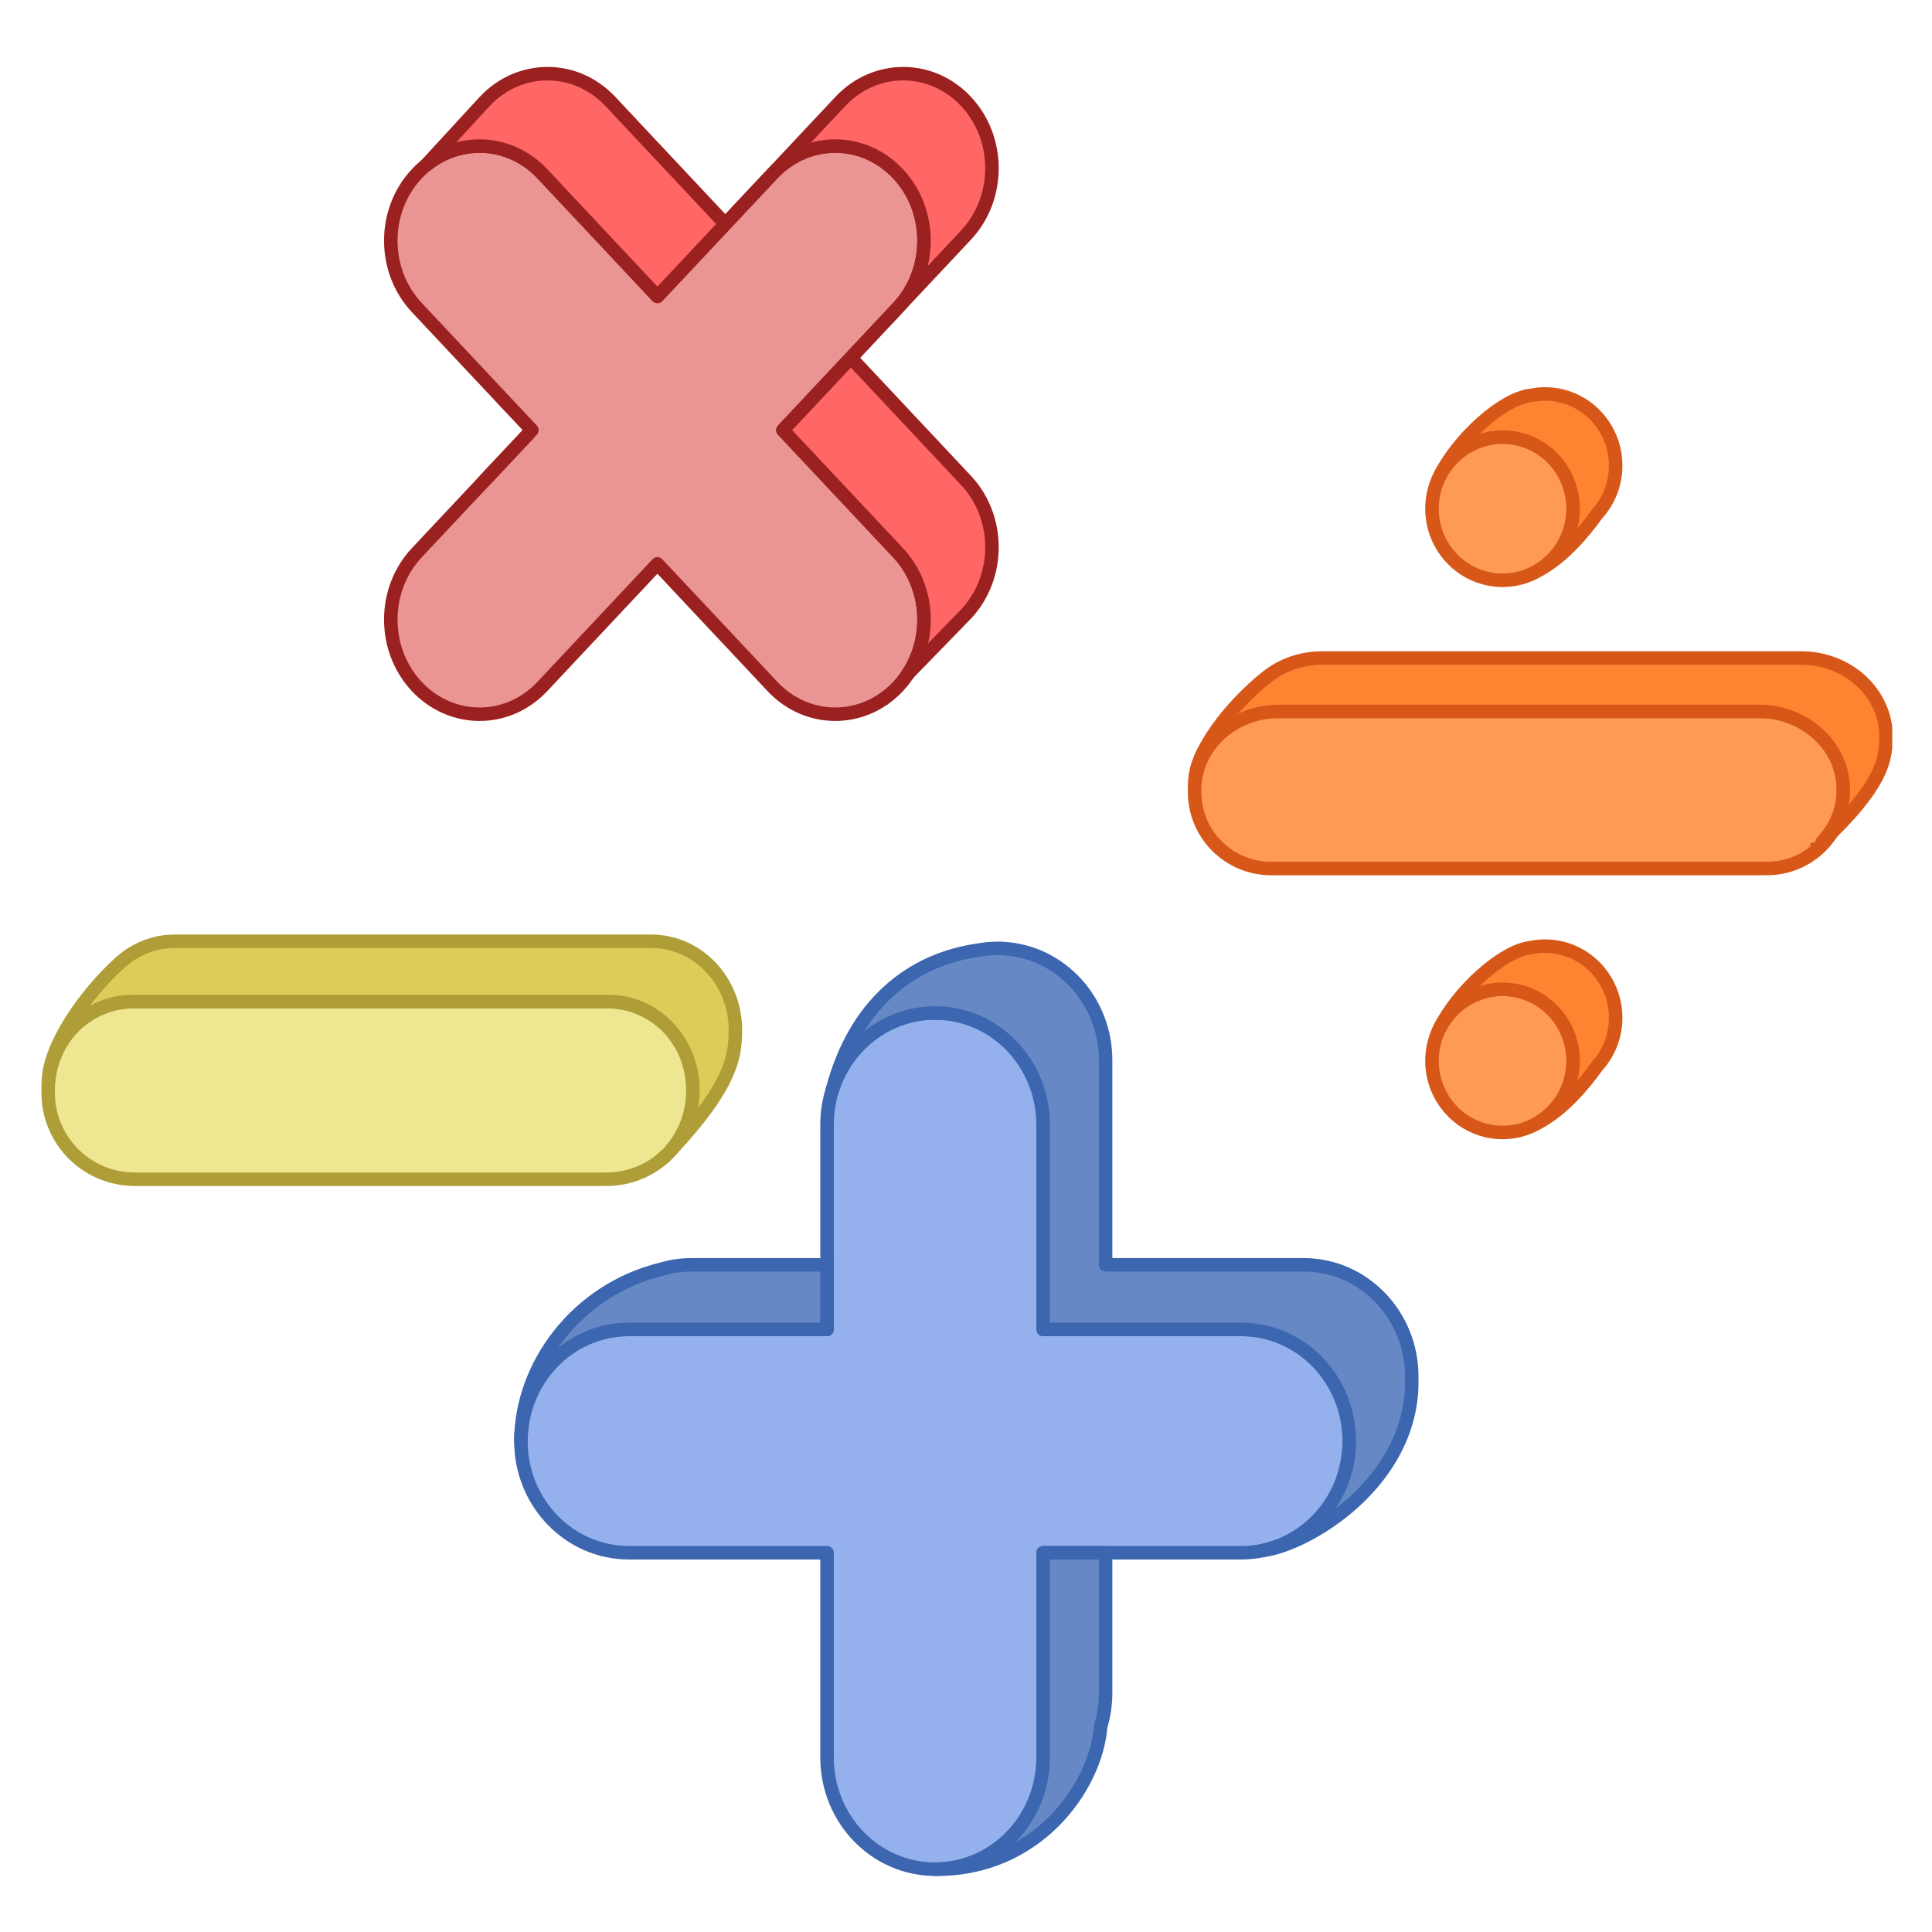
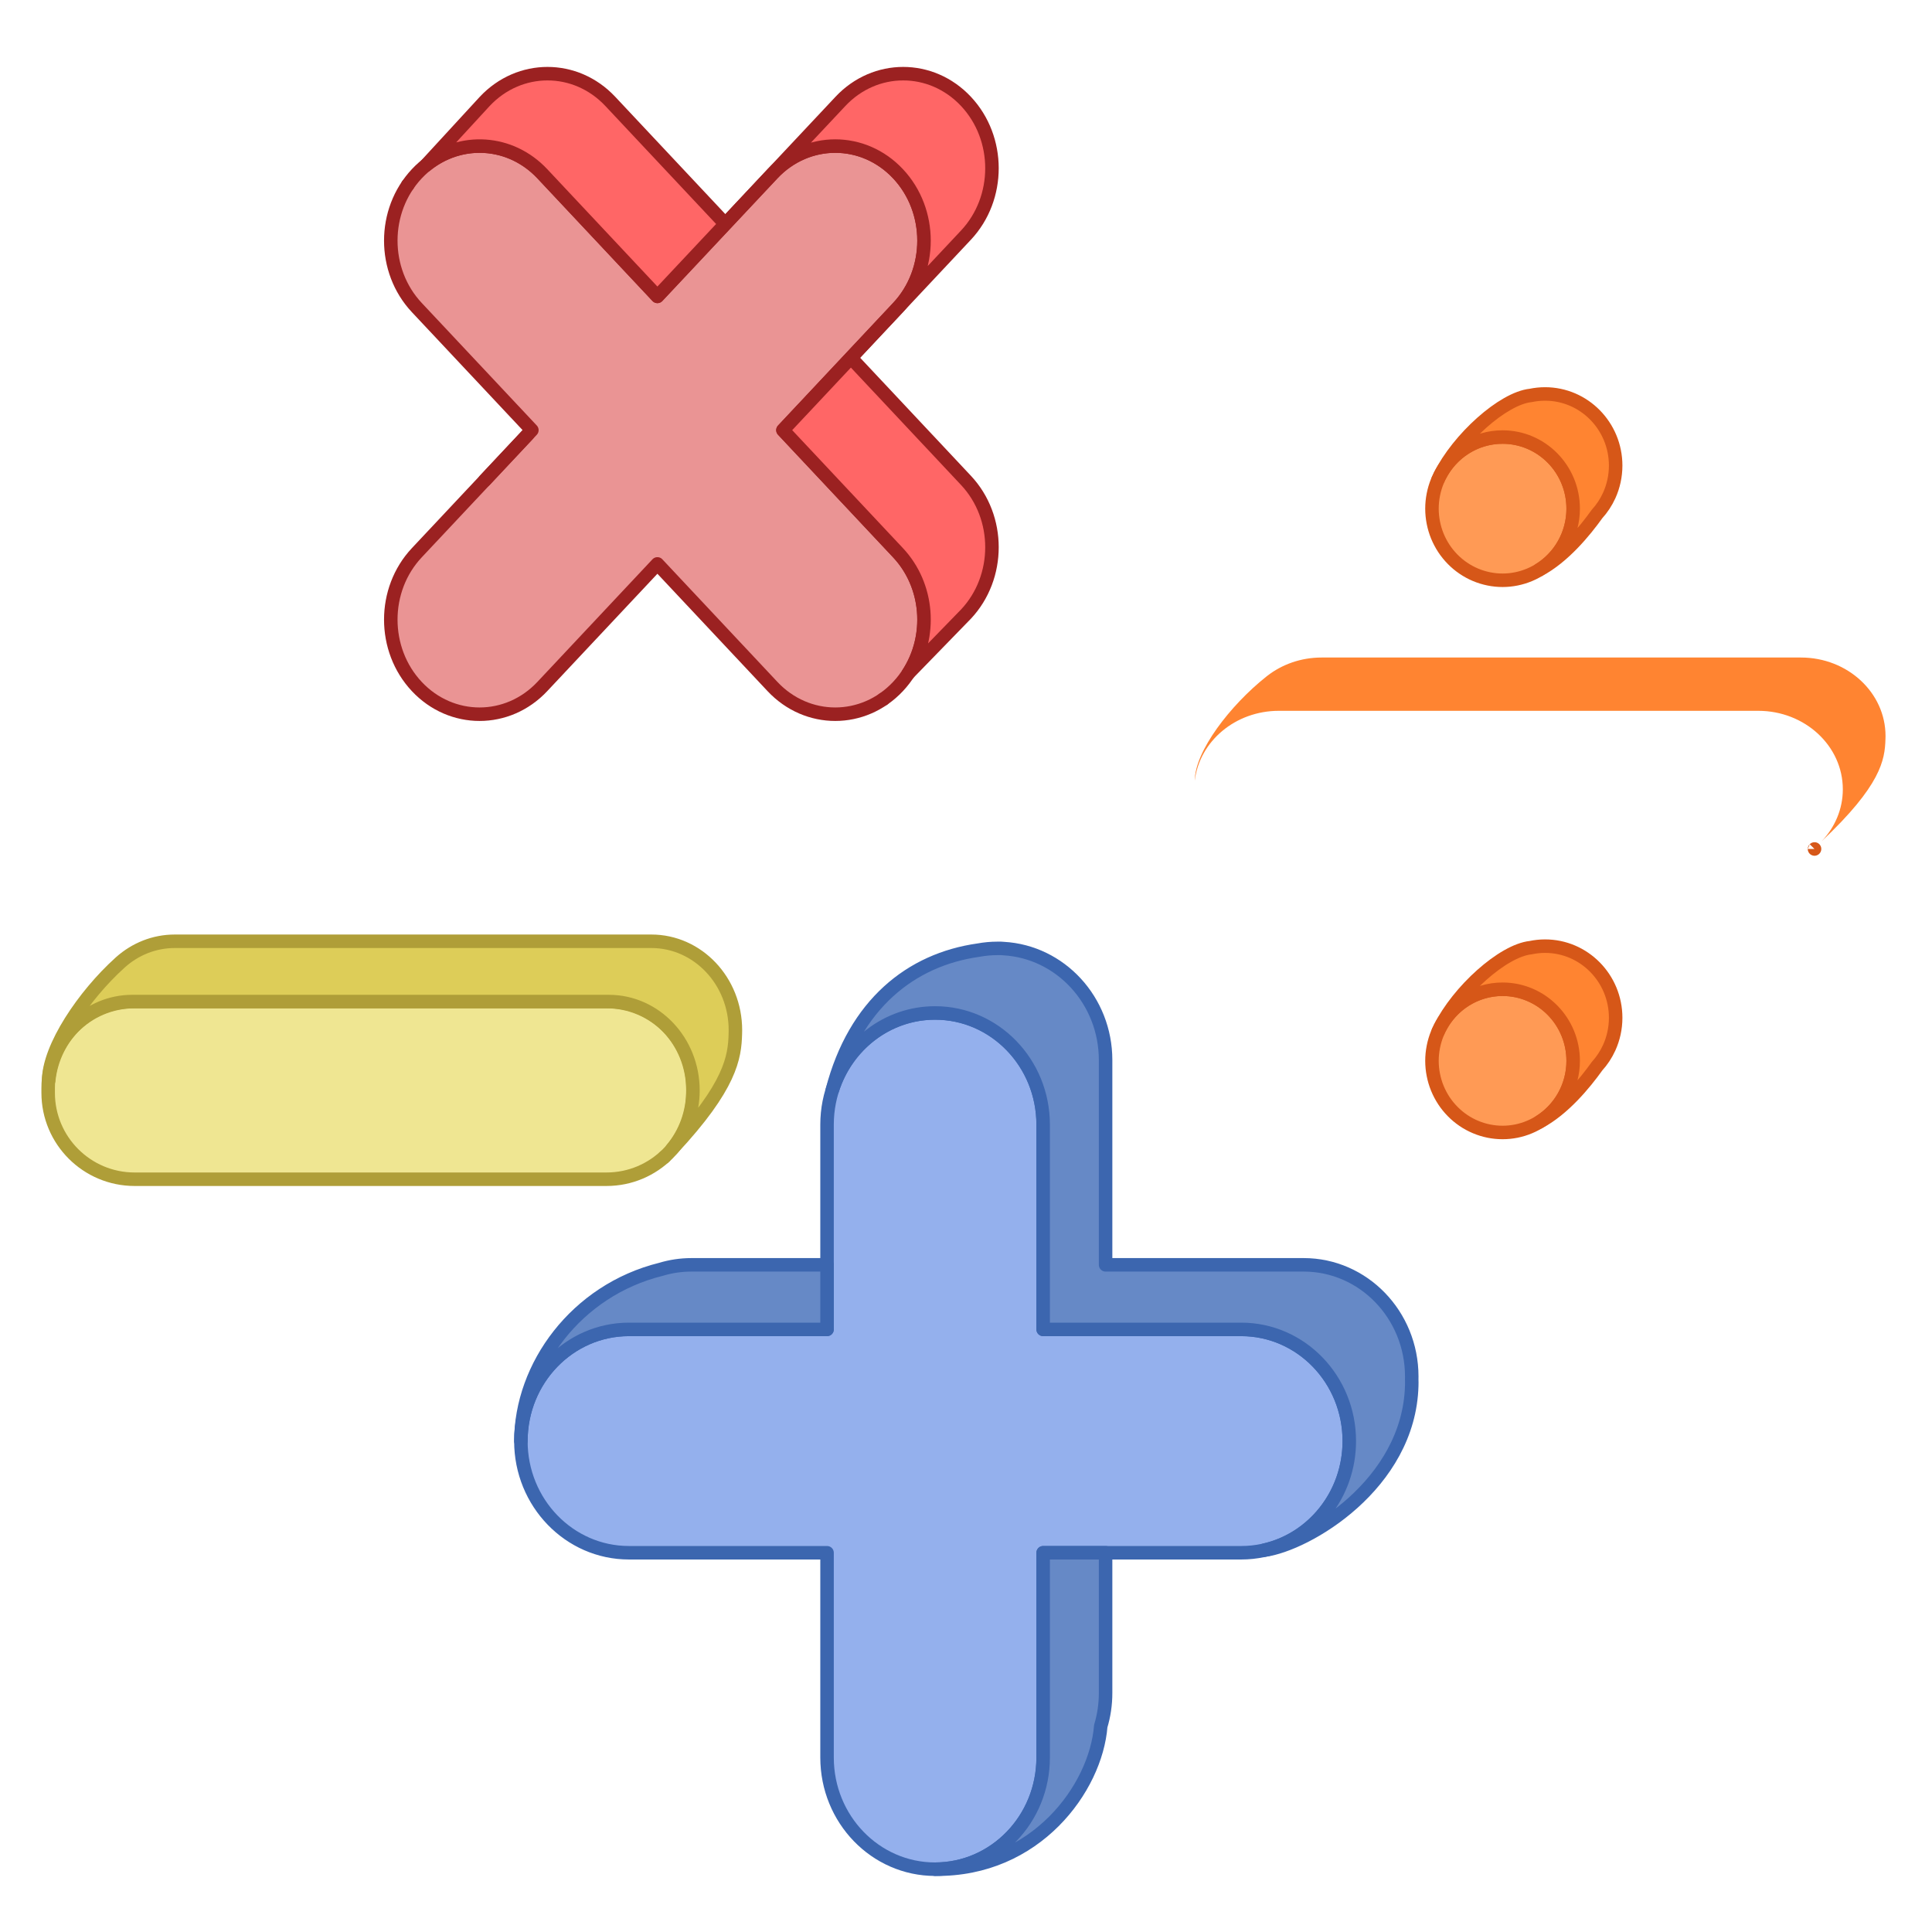
<svg xmlns="http://www.w3.org/2000/svg" width="500" zoomAndPan="magnify" viewBox="0 0 375 375" height="500" preserveAspectRatio="xMidYMid meet" version="1.0">
  <defs>
    <clipPath id="dd5cb4ae09">
      <path d="M 8.039 192 L 136 192 L 136 231 L 8.039 231 Z M 8.039 192 " clip-rule="nonzero" />
    </clipPath>
    <clipPath id="3798805517">
      <path d="M 8.039 181 L 145 181 L 145 225 L 8.039 225 Z M 8.039 181 " clip-rule="nonzero" />
    </clipPath>
    <clipPath id="7a0c47761c">
      <path d="M 230 126 L 367.289 126 L 367.289 165 L 230 165 Z M 230 126 " clip-rule="nonzero" />
    </clipPath>
  </defs>
  <path fill="#efe692" d="M 117.691 228.711 L 26.117 228.711 C 16.855 228.711 9.344 221.203 9.344 211.945 L 9.344 211.016 C 9.344 201.758 16.855 194.25 26.117 194.25 L 117.691 194.25 C 126.953 194.25 134.465 201.758 134.465 211.016 L 134.465 211.945 C 134.461 221.203 126.953 228.711 117.691 228.711 Z M 117.691 228.711 " fill-opacity="1" fill-rule="nonzero" />
  <g clip-path="url(#dd5cb4ae09)">
    <path stroke-linecap="round" transform="matrix(0.131, 0, 0, 0.131, -8.934, -7.561)" fill="none" stroke-linejoin="round" d="M 966.863 1804.957 L 267.636 1804.957 C 196.917 1804.957 139.561 1747.603 139.561 1676.88 L 139.561 1669.777 C 139.561 1599.054 196.917 1541.7 267.636 1541.7 L 966.863 1541.7 C 1037.582 1541.7 1094.939 1599.054 1094.939 1669.777 L 1094.939 1676.88 C 1094.909 1747.603 1037.582 1804.957 966.863 1804.957 Z M 966.863 1804.957 " stroke="#af9e38" stroke-width="20" stroke-opacity="1" stroke-miterlimit="10" />
  </g>
  <path stroke-linecap="round" transform="matrix(0.131, 0, 0, 0.131, -8.934, -7.561)" fill-opacity="1" fill="#ddcd58" fill-rule="nonzero" stroke-linejoin="round" d="M 1052.496 1772.281 C 1052.526 1772.252 1052.526 1772.222 1052.555 1772.192 C 1052.526 1772.222 1052.496 1772.252 1052.496 1772.281 Z M 1052.496 1772.281 " stroke="#af9e38" stroke-width="20" stroke-opacity="1" stroke-miterlimit="10" />
  <path fill="#ddcd58" d="M 126.387 182.559 L 33.906 182.559 C 29.91 182.559 26.25 184.078 23.414 186.594 C 23.402 186.605 23.387 186.617 23.375 186.629 C 23.328 186.672 23.281 186.711 23.234 186.754 C 23.23 186.758 23.23 186.762 23.227 186.766 C 16.285 193.031 9.441 203.125 9.441 209.582 L 9.445 209.582 C 10.34 200.961 17.258 194.25 25.664 194.25 L 118.145 194.25 C 127.156 194.25 134.461 201.965 134.461 211.48 C 134.461 215.848 132.922 219.836 130.383 222.875 C 141.828 210.617 142.574 205.035 142.691 200.488 C 142.699 200.254 142.703 200.023 142.703 199.789 C 142.707 190.273 135.398 182.559 126.387 182.559 Z M 126.387 182.559 " fill-opacity="1" fill-rule="nonzero" />
  <g clip-path="url(#3798805517)">
    <path stroke-linecap="round" transform="matrix(0.131, 0, 0, 0.131, -8.934, -7.561)" fill="none" stroke-linejoin="round" d="M 1033.258 1452.385 L 327.111 1452.385 C 296.598 1452.385 268.651 1463.993 246.996 1483.211 C 246.907 1483.301 246.788 1483.39 246.698 1483.48 C 246.34 1483.808 245.982 1484.106 245.624 1484.435 C 245.594 1484.464 245.594 1484.494 245.565 1484.524 C 192.563 1532.389 140.306 1609.498 140.306 1658.826 L 140.336 1658.826 C 147.166 1592.966 199.989 1541.7 264.177 1541.7 L 970.323 1541.7 C 1039.133 1541.7 1094.909 1600.636 1094.909 1673.328 C 1094.909 1706.691 1083.158 1737.158 1063.77 1760.375 C 1151.162 1666.734 1156.859 1624.091 1157.754 1589.356 C 1157.814 1587.565 1157.844 1585.805 1157.844 1584.014 C 1157.873 1511.321 1102.068 1452.385 1033.258 1452.385 Z M 1033.258 1452.385 " stroke="#af9e38" stroke-width="20" stroke-opacity="1" stroke-miterlimit="10" />
  </g>
  <path stroke-linecap="round" transform="matrix(0.131, 0, 0, 0.131, -8.934, -7.561)" fill-opacity="1" fill="#94b0ed" fill-rule="nonzero" stroke-linejoin="round" d="M 1907.299 2027.452 L 1613.804 2027.452 L 1613.804 1724.058 C 1613.804 1632.655 1542.131 1558.59 1453.694 1558.59 C 1365.288 1558.59 1293.615 1632.655 1293.615 1724.058 L 1293.615 2027.452 L 1000.09 2027.452 C 911.684 2027.452 839.981 2101.518 839.981 2192.921 C 839.981 2284.324 911.684 2358.39 1000.09 2358.39 L 1293.615 2358.39 L 1293.615 2661.784 C 1293.615 2753.157 1365.288 2827.252 1453.694 2827.252 C 1542.131 2827.252 1613.804 2753.157 1613.804 2661.784 L 1613.804 2358.39 L 1907.299 2358.39 C 1995.735 2358.39 2067.408 2284.324 2067.408 2192.921 C 2067.408 2101.518 1995.735 2027.452 1907.299 2027.452 Z M 1907.299 2027.452 " stroke="#3c66af" stroke-width="20" stroke-opacity="1" stroke-miterlimit="10" />
  <path stroke-linecap="round" transform="matrix(0.131, 0, 0, 0.131, -8.934, -7.561)" fill-opacity="1" fill="#6689c6" fill-rule="nonzero" stroke-linejoin="round" d="M 1613.804 2358.39 L 1613.804 2661.784 C 1613.804 2753.157 1542.131 2827.252 1453.694 2827.252 C 1603.066 2829.252 1691.95 2706.993 1699.138 2615.321 C 1703.821 2599.804 1706.326 2583.272 1706.326 2566.143 L 1706.326 2358.39 Z M 1613.804 2358.39 " stroke="#3c66af" stroke-width="20" stroke-opacity="1" stroke-miterlimit="10" />
  <path stroke-linecap="round" transform="matrix(0.131, 0, 0, 0.131, -8.934, -7.561)" fill-opacity="1" fill="#6689c6" fill-rule="nonzero" stroke-linejoin="round" d="M 1000.09 2027.452 L 1293.615 2027.452 L 1293.615 1931.782 L 1092.642 1931.782 C 1077.013 1931.782 1061.921 1934.109 1047.664 1938.407 C 1047.604 1938.436 1047.574 1938.436 1047.545 1938.436 C 921.557 1969.59 840.01 2082.3 840.01 2192.921 C 839.981 2101.518 911.684 2027.452 1000.09 2027.452 Z M 1000.09 2027.452 " stroke="#3c66af" stroke-width="20" stroke-opacity="1" stroke-miterlimit="10" />
  <path stroke-linecap="round" transform="matrix(0.131, 0, 0, 0.131, -8.934, -7.561)" fill-opacity="1" fill="#6689c6" fill-rule="nonzero" stroke-linejoin="round" d="M 2159.901 2101.279 C 2159.931 2099.936 2159.96 2098.623 2159.96 2097.28 C 2159.96 2005.877 2088.257 1931.782 1999.851 1931.782 L 1706.326 1931.782 L 1706.326 1628.418 C 1706.326 1540.088 1639.395 1467.962 1555.105 1463.188 C 1552.391 1462.889 1549.438 1462.8 1546.247 1462.919 C 1536.553 1462.919 1527.068 1463.814 1517.852 1465.515 C 1417.873 1479.6 1334.626 1545.698 1301.429 1672.791 C 1322.308 1606.514 1382.588 1558.59 1453.694 1558.59 C 1542.101 1558.59 1613.804 1632.685 1613.804 1724.058 L 1613.804 2027.452 L 1907.299 2027.452 C 1995.735 2027.452 2067.408 2101.518 2067.408 2192.921 C 2067.408 2272.268 2013.362 2338.545 1941.271 2354.659 C 2004.802 2346.065 2155.904 2257.288 2159.931 2111.007 C 2160.05 2107.605 2160.02 2104.353 2159.901 2101.279 Z M 2159.901 2101.279 " stroke="#3c66af" stroke-width="20" stroke-opacity="1" stroke-miterlimit="10" />
  <path stroke-linecap="round" transform="matrix(0.131, 0, 0, 0.131, -8.934, -7.561)" fill-opacity="1" fill="#ea9494" fill-rule="nonzero" stroke-linejoin="round" d="M 1398.784 876.721 L 1228.264 695.049 L 1398.784 513.377 C 1450.115 458.648 1450.115 369.931 1398.784 315.202 C 1347.422 260.474 1264.116 260.474 1212.784 315.202 L 1042.265 496.875 L 871.746 315.202 C 820.414 260.474 737.108 260.474 685.747 315.202 C 634.385 369.931 634.385 458.648 685.747 513.377 L 856.266 695.049 L 685.747 876.721 C 634.385 931.45 634.385 1020.167 685.747 1074.896 C 737.108 1129.624 820.414 1129.624 871.746 1074.896 L 1042.265 893.224 L 1212.755 1074.896 C 1264.116 1129.624 1347.392 1129.624 1398.754 1074.896 C 1450.115 1020.167 1450.115 931.45 1398.784 876.721 Z M 1398.784 876.721 " stroke="#9b2121" stroke-width="20" stroke-opacity="1" stroke-miterlimit="10" />
  <path stroke-linecap="round" transform="matrix(0.131, 0, 0, 0.131, -8.934, -7.561)" fill="none" stroke-linejoin="round" d="M 672.384 331.854 L 672.384 331.883 C 672.384 331.883 672.384 331.854 672.384 331.854 Z M 672.384 331.854 " stroke="#9b2121" stroke-width="20" stroke-opacity="1" stroke-miterlimit="10" />
-   <path stroke-linecap="round" transform="matrix(0.131, 0, 0, 0.131, -8.934, -7.561)" fill-opacity="1" fill="#ff6666" fill-rule="nonzero" stroke-linejoin="round" d="M 850.36 701.316 L 786.442 769.443 L 786.442 769.473 Z M 850.36 701.316 " stroke="#9b2121" stroke-width="20" stroke-opacity="1" stroke-miterlimit="10" />
+   <path stroke-linecap="round" transform="matrix(0.131, 0, 0, 0.131, -8.934, -7.561)" fill-opacity="1" fill="#ff6666" fill-rule="nonzero" stroke-linejoin="round" d="M 850.36 701.316 L 786.442 769.473 Z M 850.36 701.316 " stroke="#9b2121" stroke-width="20" stroke-opacity="1" stroke-miterlimit="10" />
  <path stroke-linecap="round" transform="matrix(0.131, 0, 0, 0.131, -8.934, -7.561)" fill-opacity="1" fill="#ff6666" fill-rule="nonzero" stroke-linejoin="round" d="M 1376.801 1093.755 L 1376.831 1093.726 C 1376.831 1093.755 1376.831 1093.755 1376.801 1093.755 Z M 1376.801 1093.755 " stroke="#9b2121" stroke-width="20" stroke-opacity="1" stroke-miterlimit="10" />
  <path stroke-linecap="round" transform="matrix(0.131, 0, 0, 0.131, -8.934, -7.561)" fill-opacity="1" fill="#ff6666" fill-rule="nonzero" stroke-linejoin="round" d="M 1328.929 587.77 L 1499.449 406.098 C 1550.81 351.37 1550.81 262.652 1499.449 207.924 C 1448.087 153.195 1364.811 153.195 1313.449 207.924 L 1142.93 389.596 L 972.441 207.924 C 921.079 153.195 837.803 153.195 786.442 207.924 L 699.288 302.639 C 750.829 260.862 824.709 265.039 871.776 315.202 L 1042.265 496.875 L 1212.784 315.202 C 1264.116 260.474 1347.422 260.474 1398.784 315.202 C 1450.115 369.931 1450.115 458.648 1398.784 513.377 L 1228.264 695.049 L 1398.784 876.721 C 1444.478 925.422 1449.519 1001.009 1413.876 1055.648 L 1496.406 970.751 C 1497.42 969.736 1498.434 968.692 1499.449 967.647 C 1550.81 912.919 1550.81 824.171 1499.449 769.473 Z M 1328.929 587.77 " stroke="#9b2121" stroke-width="20" stroke-opacity="1" stroke-miterlimit="10" />
-   <path stroke-linecap="round" transform="matrix(0.131, 0, 0, 0.131, -8.934, -7.561)" fill-opacity="1" fill="#ff9a55" fill-rule="nonzero" stroke-linejoin="round" d="M 2686.133 1344.57 L 1951.502 1344.57 C 1888.925 1344.57 1838.22 1293.84 1838.22 1231.293 L 1838.22 1224.996 C 1838.22 1162.45 1888.925 1111.75 1951.502 1111.75 L 2686.133 1111.75 C 2748.68 1111.75 2799.415 1162.45 2799.415 1224.996 L 2799.415 1231.293 C 2799.415 1293.84 2748.68 1344.57 2686.133 1344.57 Z M 2686.133 1344.57 " stroke="#d65718" stroke-width="20" stroke-opacity="1" stroke-miterlimit="10" />
  <path stroke-linecap="round" transform="matrix(0.131, 0, 0, 0.131, -8.934, -7.561)" fill-opacity="1" fill="#ff8431" fill-rule="nonzero" stroke-linejoin="round" d="M 2756.703 1315.654 C 2756.733 1315.624 2756.763 1315.624 2756.763 1315.594 C 2756.763 1315.624 2756.733 1315.624 2756.703 1315.654 Z M 2756.703 1315.654 " stroke="#d65718" stroke-width="20" stroke-opacity="1" stroke-miterlimit="10" />
  <path fill="#ff8431" d="M 349.562 127.625 L 256.52 127.625 C 252.5 127.625 248.816 128.969 245.961 131.195 C 245.949 131.207 245.934 131.215 245.922 131.227 C 245.875 131.262 245.828 131.301 245.781 131.336 C 245.777 131.34 245.777 131.344 245.773 131.344 C 238.793 136.891 231.906 145.816 231.906 151.527 C 232.809 143.902 239.77 137.969 248.227 137.969 L 341.27 137.969 C 350.34 137.969 357.691 144.789 357.691 153.207 C 357.691 157.07 356.141 160.594 353.586 163.281 C 365.098 152.441 365.852 147.504 365.965 143.48 C 365.977 143.277 365.98 143.07 365.98 142.863 C 365.98 134.449 358.629 127.625 349.562 127.625 Z M 349.562 127.625 " fill-opacity="1" fill-rule="nonzero" />
  <g clip-path="url(#7a0c47761c)">
-     <path stroke-linecap="round" transform="matrix(0.131, 0, 0, 0.131, -8.934, -7.561)" fill="none" stroke-linejoin="round" d="M 2737.345 1032.73 L 2026.904 1032.73 C 1996.212 1032.73 1968.085 1042.996 1946.282 1060.005 C 1946.193 1060.095 1946.073 1060.154 1945.984 1060.244 C 1945.626 1060.512 1945.268 1060.811 1944.91 1061.079 C 1944.88 1061.109 1944.88 1061.139 1944.85 1061.139 C 1891.55 1103.513 1838.966 1171.7 1838.966 1215.328 C 1845.856 1157.078 1899.007 1111.75 1963.582 1111.75 L 2674.023 1111.75 C 2743.281 1111.75 2799.415 1163.852 2799.415 1228.16 C 2799.415 1257.672 2787.574 1284.589 2768.067 1305.12 C 2855.966 1222.311 2861.723 1184.592 2862.588 1153.855 C 2862.677 1152.304 2862.707 1150.722 2862.707 1149.14 C 2862.707 1084.863 2806.573 1032.73 2737.345 1032.73 Z M 2737.345 1032.73 " stroke="#d65718" stroke-width="20" stroke-opacity="1" stroke-miterlimit="10" />
-   </g>
+     </g>
  <path stroke-linecap="round" transform="matrix(0.131, 0, 0, 0.131, -8.934, -7.561)" fill-opacity="1" fill="#ff9a55" fill-rule="nonzero" stroke-linejoin="round" d="M 2399.111 811.369 C 2399.111 818.322 2398.455 825.246 2397.112 832.079 C 2395.77 838.913 2393.772 845.538 2391.147 851.983 C 2388.522 858.399 2385.301 864.516 2381.483 870.306 C 2377.665 876.095 2373.341 881.466 2368.479 886.39 C 2363.617 891.314 2358.338 895.73 2352.641 899.58 C 2346.914 903.459 2340.889 906.742 2334.536 909.397 C 2328.213 912.053 2321.651 914.082 2314.94 915.425 C 2308.199 916.798 2301.399 917.484 2294.509 917.484 C 2287.649 917.484 2280.848 916.798 2274.107 915.425 C 2267.366 914.082 2260.834 912.053 2254.481 909.397 C 2248.158 906.742 2242.103 903.459 2236.406 899.58 C 2230.709 895.73 2225.4 891.314 2220.568 886.39 C 2215.707 881.466 2211.352 876.095 2207.534 870.306 C 2203.746 864.516 2200.525 858.399 2197.87 851.983 C 2195.245 845.538 2193.277 838.913 2191.935 832.079 C 2190.592 825.246 2189.906 818.322 2189.906 811.369 C 2189.906 804.417 2190.592 797.493 2191.935 790.66 C 2193.277 783.826 2195.245 777.201 2197.87 770.756 C 2200.525 764.34 2203.746 758.223 2207.534 752.433 C 2211.352 746.644 2215.707 741.273 2220.568 736.349 C 2225.4 731.425 2230.709 727.009 2236.406 723.159 C 2242.103 719.28 2248.158 715.997 2254.481 713.342 C 2260.834 710.686 2267.366 708.657 2274.107 707.314 C 2280.848 705.941 2287.649 705.285 2294.509 705.285 C 2301.399 705.285 2308.199 705.941 2314.94 707.314 C 2321.651 708.657 2328.213 710.686 2334.536 713.342 C 2340.889 715.997 2346.914 719.28 2352.641 723.159 C 2358.338 727.009 2363.617 731.425 2368.479 736.349 C 2373.341 741.273 2377.665 746.644 2381.483 752.433 C 2385.301 758.223 2388.522 764.34 2391.147 770.756 C 2393.772 777.201 2395.77 783.826 2397.112 790.66 C 2398.455 797.493 2399.111 804.417 2399.111 811.369 Z M 2399.111 811.369 " stroke="#d65718" stroke-width="20" stroke-opacity="1" stroke-miterlimit="10" />
  <path stroke-linecap="round" transform="matrix(0.131, 0, 0, 0.131, -8.934, -7.561)" fill-opacity="1" fill="#ff8431" fill-rule="nonzero" stroke-linejoin="round" d="M 2199.242 767.503 C 2199.272 767.473 2199.302 767.414 2199.332 767.354 C 2199.302 767.414 2199.272 767.473 2199.242 767.503 Z M 2199.242 767.503 " stroke="#d65718" stroke-width="20" stroke-opacity="1" stroke-miterlimit="10" />
  <path stroke-linecap="round" transform="matrix(0.131, 0, 0, 0.131, -8.934, -7.561)" fill-opacity="1" fill="#ff8431" fill-rule="nonzero" stroke-linejoin="round" d="M 2357.473 641.425 C 2350.135 641.425 2343.007 642.201 2336.117 643.633 C 2336.117 643.633 2336.087 643.633 2336.087 643.633 C 2295.075 648.02 2229.009 707.373 2201.509 762.788 C 2218.868 728.62 2254.004 705.285 2294.509 705.285 C 2352.283 705.285 2399.111 752.762 2399.111 811.369 C 2399.111 849.894 2378.888 883.615 2348.614 902.206 C 2384.615 883.078 2415.873 845.299 2434.455 819.307 C 2441.823 811.22 2447.937 801.97 2452.53 791.853 C 2452.53 791.794 2452.56 791.794 2452.56 791.794 C 2458.645 778.306 2462.075 763.325 2462.075 747.539 C 2462.075 688.932 2415.217 641.425 2357.473 641.425 Z M 2357.473 641.425 " stroke="#d65718" stroke-width="20" stroke-opacity="1" stroke-miterlimit="10" />
  <path stroke-linecap="round" transform="matrix(0.131, 0, 0, 0.131, -8.934, -7.561)" fill-opacity="1" fill="#ff9a55" fill-rule="nonzero" stroke-linejoin="round" d="M 2399.111 1629.581 C 2399.111 1636.534 2398.455 1643.428 2397.112 1650.261 C 2395.77 1657.095 2393.772 1663.749 2391.147 1670.165 C 2388.522 1676.611 2385.301 1682.728 2381.483 1688.518 C 2377.665 1694.307 2373.341 1699.678 2368.479 1704.602 C 2363.617 1709.526 2358.338 1713.912 2352.641 1717.792 C 2346.914 1721.671 2340.889 1724.924 2334.536 1727.579 C 2328.213 1730.265 2321.651 1732.265 2314.94 1733.637 C 2308.199 1734.98 2301.399 1735.666 2294.509 1735.666 C 2287.649 1735.666 2280.848 1734.98 2274.107 1733.637 C 2267.366 1732.265 2260.834 1730.265 2254.481 1727.579 C 2248.158 1724.924 2242.103 1721.671 2236.406 1717.792 C 2230.709 1713.912 2225.4 1709.526 2220.568 1704.602 C 2215.707 1699.678 2211.352 1694.307 2207.534 1688.518 C 2203.746 1682.728 2200.525 1676.611 2197.87 1670.165 C 2195.245 1663.749 2193.277 1657.095 2191.935 1650.261 C 2190.592 1643.428 2189.906 1636.534 2189.906 1629.581 C 2189.906 1622.599 2190.592 1615.705 2191.935 1608.872 C 2193.277 1602.038 2195.245 1595.413 2197.87 1588.968 C 2200.525 1582.522 2203.746 1576.405 2207.534 1570.616 C 2211.352 1564.826 2215.707 1559.485 2220.568 1554.531 C 2225.4 1549.607 2230.709 1545.221 2236.406 1541.341 C 2242.103 1537.492 2248.158 1534.209 2254.481 1531.554 C 2260.834 1528.868 2267.366 1526.869 2274.107 1525.496 C 2280.848 1524.153 2287.649 1523.467 2294.509 1523.467 C 2301.399 1523.467 2308.199 1524.153 2314.94 1525.496 C 2321.651 1526.869 2328.213 1528.868 2334.536 1531.554 C 2340.889 1534.209 2346.914 1537.492 2352.641 1541.341 C 2358.338 1545.221 2363.617 1549.607 2368.479 1554.531 C 2373.341 1559.485 2377.665 1564.826 2381.483 1570.616 C 2385.301 1576.405 2388.522 1582.522 2391.147 1588.968 C 2393.772 1595.413 2395.77 1602.038 2397.112 1608.872 C 2398.455 1615.705 2399.111 1622.599 2399.111 1629.581 Z M 2399.111 1629.581 " stroke="#d65718" stroke-width="20" stroke-opacity="1" stroke-miterlimit="10" />
  <path stroke-linecap="round" transform="matrix(0.131, 0, 0, 0.131, -8.934, -7.561)" fill-opacity="1" fill="#ff8431" fill-rule="nonzero" stroke-linejoin="round" d="M 2199.242 1585.715 C 2199.272 1585.655 2199.302 1585.596 2199.332 1585.536 C 2199.302 1585.596 2199.272 1585.655 2199.242 1585.715 Z M 2199.242 1585.715 " stroke="#d65718" stroke-width="20" stroke-opacity="1" stroke-miterlimit="10" />
  <path stroke-linecap="round" transform="matrix(0.131, 0, 0, 0.131, -8.934, -7.561)" fill-opacity="1" fill="#ff8431" fill-rule="nonzero" stroke-linejoin="round" d="M 2357.473 1459.607 C 2350.135 1459.607 2343.007 1460.383 2336.117 1461.845 C 2336.117 1461.845 2336.087 1461.845 2336.087 1461.845 C 2295.075 1466.232 2229.009 1525.556 2201.509 1581 C 2218.868 1546.832 2254.004 1523.467 2294.509 1523.467 C 2352.283 1523.467 2399.111 1570.974 2399.111 1629.581 C 2399.111 1668.076 2378.888 1701.797 2348.614 1720.388 C 2384.615 1701.29 2415.873 1663.511 2434.455 1637.519 C 2441.823 1629.432 2447.937 1620.152 2452.53 1610.036 C 2452.53 1610.006 2452.56 1609.976 2452.56 1609.976 C 2458.645 1596.518 2462.075 1581.537 2462.075 1565.751 C 2462.075 1507.114 2415.217 1459.607 2357.473 1459.607 Z M 2357.473 1459.607 " stroke="#d65718" stroke-width="20" stroke-opacity="1" stroke-miterlimit="10" />
</svg>